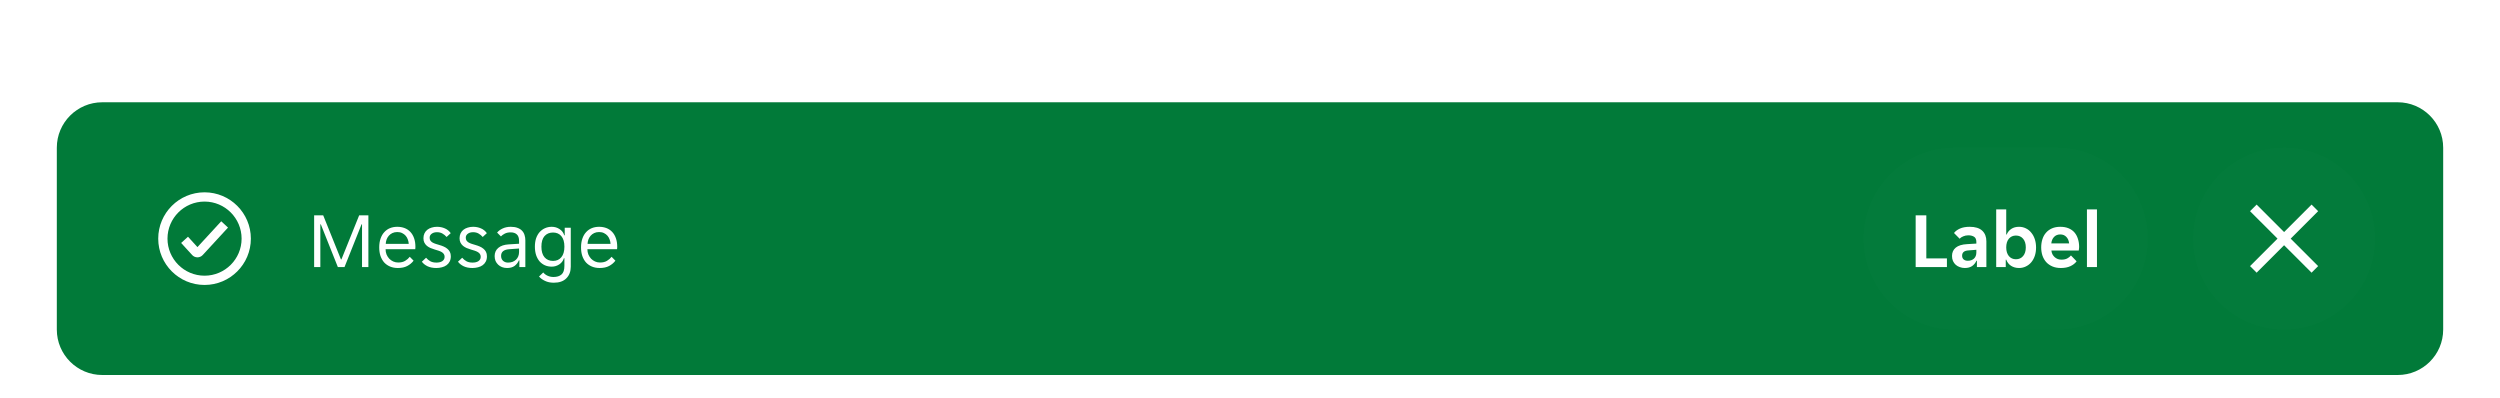
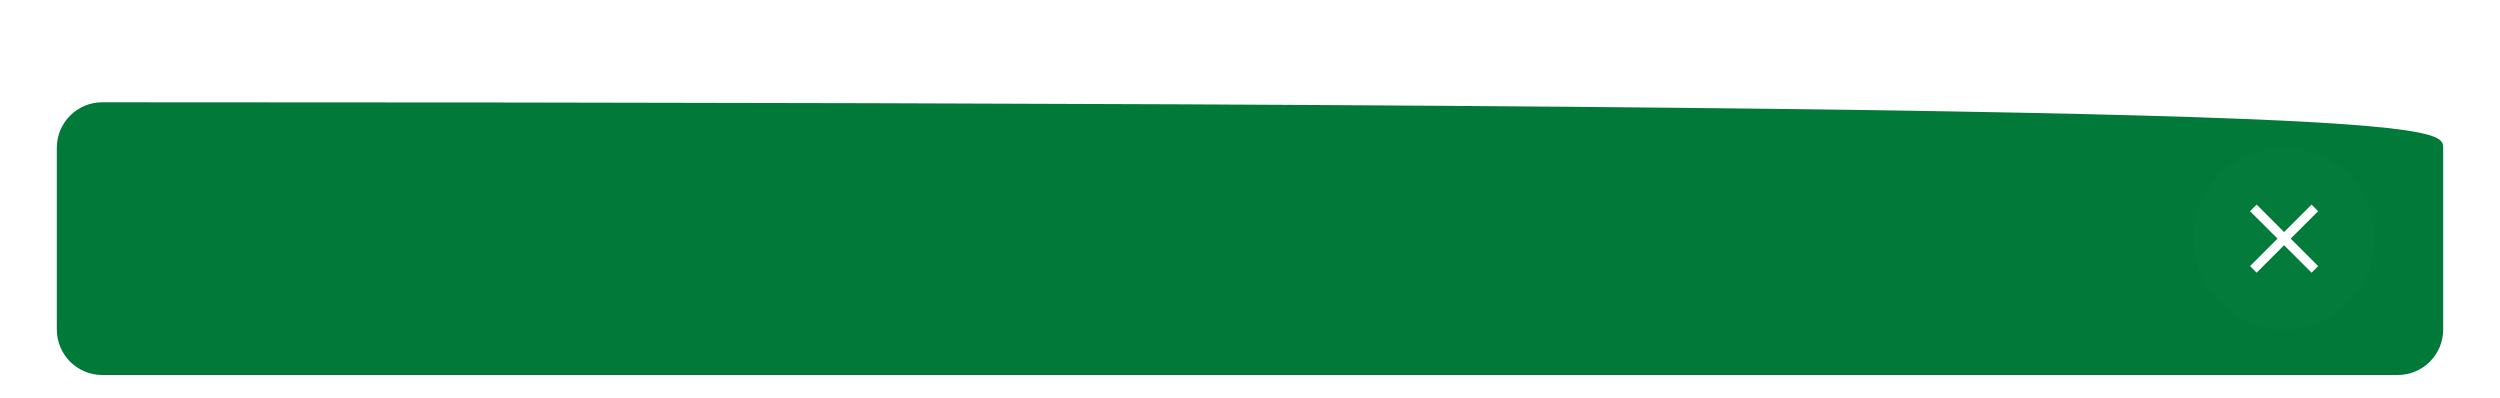
<svg xmlns="http://www.w3.org/2000/svg" width="440" height="70" viewBox="0 0 440 70" fill="none">
  <g filter="url(#filter0_ddd_7934_12192)">
    <g clip-path="url(#clip0_7934_12192)">
-       <path d="M10 12C10 7.582 13.582 4 18 4H422C426.418 4 430 7.582 430 12V44C430 48.418 426.418 52 422 52H18C13.582 52 10 48.418 10 44V12Z" fill="#017A39" />
+       <path d="M10 12C10 7.582 13.582 4 18 4C426.418 4 430 7.582 430 12V44C430 48.418 426.418 52 422 52H18C13.582 52 10 48.418 10 44V12Z" fill="#017A39" />
      <g clip-path="url(#clip1_7934_12192)">
        <path d="M33.087 27.663L34.75 29.489L34.761 29.478L38.935 24.945L40.13 26.054L35.674 30.891C35.424 31.152 35.098 31.293 34.75 31.293C34.402 31.293 34.076 31.152 33.837 30.902L31.881 28.761L33.087 27.663Z" fill="white" />
-         <path fill-rule="evenodd" clip-rule="evenodd" d="M27.848 28C27.848 23.5 31.5 19.848 36 19.848C40.5 19.848 44.152 23.5 44.152 28C44.152 32.5 40.5 36.152 36 36.152C31.5 36.152 27.848 32.5 27.848 28ZM29.478 28C29.478 31.598 32.402 34.522 36 34.522C39.598 34.522 42.522 31.598 42.522 28C42.522 24.402 39.598 21.478 36 21.478C32.402 21.478 29.478 24.402 29.478 28Z" fill="white" />
      </g>
-       <path d="M55.288 23.9H56.884L60.006 31.656H60.09L63.212 23.9H64.836V33H63.716V25.482H63.632L60.636 33H59.46L56.464 25.482H56.38V33H55.288V23.9ZM70.019 33.168C69.524 33.168 69.072 33.084 68.661 32.916C68.26 32.748 67.914 32.51 67.625 32.202C67.345 31.885 67.126 31.502 66.967 31.054C66.818 30.606 66.743 30.102 66.743 29.542C66.743 28.954 66.822 28.436 66.981 27.988C67.14 27.531 67.359 27.153 67.639 26.854C67.919 26.546 68.25 26.313 68.633 26.154C69.025 25.995 69.454 25.916 69.921 25.916C70.388 25.916 70.817 25.991 71.209 26.14C71.601 26.289 71.937 26.513 72.217 26.812C72.497 27.101 72.716 27.47 72.875 27.918C73.034 28.357 73.113 28.87 73.113 29.458C73.113 29.533 73.108 29.607 73.099 29.682C73.099 29.757 73.094 29.817 73.085 29.864H67.863C67.863 30.191 67.919 30.499 68.031 30.788C68.152 31.068 68.311 31.315 68.507 31.53C68.712 31.735 68.946 31.899 69.207 32.02C69.478 32.141 69.767 32.202 70.075 32.202C70.579 32.202 70.99 32.104 71.307 31.908C71.634 31.712 71.904 31.474 72.119 31.194L72.791 31.88C72.492 32.272 72.119 32.585 71.671 32.818C71.232 33.051 70.682 33.168 70.019 33.168ZM69.921 26.84C69.594 26.84 69.305 26.901 69.053 27.022C68.801 27.143 68.591 27.302 68.423 27.498C68.255 27.694 68.124 27.918 68.031 28.17C67.947 28.422 67.9 28.674 67.891 28.926H71.937C71.928 28.674 71.876 28.422 71.783 28.17C71.699 27.918 71.573 27.694 71.405 27.498C71.237 27.302 71.027 27.143 70.775 27.022C70.532 26.901 70.248 26.84 69.921 26.84ZM78.251 31.208C78.251 31.003 78.204 30.835 78.111 30.704C78.017 30.564 77.886 30.447 77.719 30.354C77.56 30.261 77.378 30.181 77.172 30.116C76.967 30.051 76.752 29.985 76.528 29.92C76.267 29.845 76.015 29.757 75.772 29.654C75.539 29.551 75.329 29.425 75.142 29.276C74.956 29.117 74.806 28.931 74.695 28.716C74.582 28.501 74.526 28.24 74.526 27.932C74.526 27.605 74.587 27.316 74.709 27.064C74.83 26.812 74.998 26.602 75.213 26.434C75.427 26.266 75.679 26.14 75.969 26.056C76.258 25.963 76.57 25.916 76.906 25.916C77.41 25.916 77.873 26.009 78.293 26.196C78.713 26.373 79.058 26.653 79.329 27.036L78.6 27.708C78.395 27.465 78.153 27.265 77.873 27.106C77.602 26.947 77.28 26.868 76.906 26.868C76.748 26.868 76.589 26.887 76.43 26.924C76.281 26.961 76.146 27.022 76.025 27.106C75.903 27.181 75.805 27.279 75.731 27.4C75.656 27.521 75.618 27.666 75.618 27.834C75.618 28.039 75.665 28.212 75.758 28.352C75.852 28.483 75.978 28.595 76.136 28.688C76.305 28.781 76.491 28.861 76.697 28.926C76.902 28.991 77.117 29.057 77.341 29.122C77.602 29.197 77.849 29.285 78.082 29.388C78.325 29.491 78.54 29.621 78.727 29.78C78.913 29.929 79.062 30.111 79.174 30.326C79.287 30.541 79.343 30.802 79.343 31.11C79.343 31.474 79.272 31.787 79.132 32.048C79.002 32.3 78.82 32.51 78.587 32.678C78.353 32.846 78.082 32.967 77.775 33.042C77.466 33.126 77.14 33.168 76.794 33.168C76.188 33.168 75.67 33.065 75.24 32.86C74.82 32.655 74.489 32.389 74.246 32.062L74.989 31.362C75.203 31.614 75.451 31.819 75.731 31.978C76.02 32.137 76.379 32.216 76.808 32.216C77.004 32.216 77.186 32.197 77.355 32.16C77.532 32.123 77.686 32.062 77.817 31.978C77.947 31.894 78.05 31.791 78.124 31.67C78.209 31.539 78.251 31.385 78.251 31.208ZM84.608 31.208C84.608 31.003 84.561 30.835 84.468 30.704C84.375 30.564 84.244 30.447 84.076 30.354C83.917 30.261 83.735 30.181 83.53 30.116C83.325 30.051 83.11 29.985 82.886 29.92C82.625 29.845 82.373 29.757 82.13 29.654C81.897 29.551 81.687 29.425 81.5 29.276C81.313 29.117 81.164 28.931 81.052 28.716C80.94 28.501 80.884 28.24 80.884 27.932C80.884 27.605 80.945 27.316 81.066 27.064C81.187 26.812 81.355 26.602 81.57 26.434C81.785 26.266 82.037 26.14 82.326 26.056C82.615 25.963 82.928 25.916 83.264 25.916C83.768 25.916 84.23 26.009 84.65 26.196C85.07 26.373 85.415 26.653 85.686 27.036L84.958 27.708C84.753 27.465 84.51 27.265 84.23 27.106C83.959 26.947 83.637 26.868 83.264 26.868C83.105 26.868 82.947 26.887 82.788 26.924C82.639 26.961 82.503 27.022 82.382 27.106C82.261 27.181 82.163 27.279 82.088 27.4C82.013 27.521 81.976 27.666 81.976 27.834C81.976 28.039 82.023 28.212 82.116 28.352C82.209 28.483 82.335 28.595 82.494 28.688C82.662 28.781 82.849 28.861 83.054 28.926C83.259 28.991 83.474 29.057 83.698 29.122C83.959 29.197 84.207 29.285 84.44 29.388C84.683 29.491 84.897 29.621 85.084 29.78C85.271 29.929 85.42 30.111 85.532 30.326C85.644 30.541 85.7 30.802 85.7 31.11C85.7 31.474 85.63 31.787 85.49 32.048C85.359 32.3 85.177 32.51 84.944 32.678C84.711 32.846 84.44 32.967 84.132 33.042C83.824 33.126 83.497 33.168 83.152 33.168C82.545 33.168 82.027 33.065 81.598 32.86C81.178 32.655 80.847 32.389 80.604 32.062L81.346 31.362C81.561 31.614 81.808 31.819 82.088 31.978C82.377 32.137 82.737 32.216 83.166 32.216C83.362 32.216 83.544 32.197 83.712 32.16C83.889 32.123 84.043 32.062 84.174 31.978C84.305 31.894 84.407 31.791 84.482 31.67C84.566 31.539 84.608 31.385 84.608 31.208ZM89.241 33.168C88.924 33.168 88.63 33.117 88.359 33.014C88.098 32.911 87.869 32.767 87.673 32.58C87.477 32.393 87.323 32.174 87.211 31.922C87.109 31.661 87.057 31.376 87.057 31.068C87.057 30.471 87.272 29.99 87.701 29.626C88.131 29.262 88.742 29.057 89.535 29.01L91.355 28.898V28.408C91.355 27.876 91.225 27.493 90.963 27.26C90.711 27.017 90.347 26.896 89.871 26.896C89.47 26.896 89.125 26.971 88.835 27.12C88.546 27.269 88.322 27.433 88.163 27.61L87.491 26.938C87.734 26.639 88.061 26.397 88.471 26.21C88.891 26.014 89.367 25.916 89.899 25.916C90.375 25.916 90.777 25.981 91.103 26.112C91.43 26.233 91.691 26.401 91.887 26.616C92.093 26.831 92.237 27.083 92.321 27.372C92.415 27.661 92.461 27.969 92.461 28.296V33H91.411V31.824H91.327C91.141 32.244 90.879 32.575 90.543 32.818C90.207 33.051 89.773 33.168 89.241 33.168ZM89.409 32.216C89.988 32.216 90.455 32.048 90.809 31.712C91.173 31.367 91.355 30.909 91.355 30.34V29.738L89.591 29.864C88.658 29.939 88.191 30.331 88.191 31.04C88.191 31.395 88.303 31.679 88.527 31.894C88.761 32.109 89.055 32.216 89.409 32.216ZM97.473 35.758C96.876 35.758 96.358 35.651 95.919 35.436C95.481 35.231 95.131 34.974 94.869 34.666L95.611 33.952C95.807 34.195 96.059 34.386 96.367 34.526C96.685 34.675 97.035 34.75 97.417 34.75C98.015 34.75 98.481 34.605 98.817 34.316C99.163 34.027 99.335 33.518 99.335 32.79V31.446H99.251C99.177 31.679 99.069 31.889 98.929 32.076C98.789 32.253 98.621 32.407 98.425 32.538C98.239 32.659 98.029 32.757 97.795 32.832C97.571 32.897 97.343 32.93 97.109 32.93C96.671 32.93 96.269 32.851 95.905 32.692C95.551 32.533 95.238 32.305 94.967 32.006C94.706 31.698 94.501 31.325 94.351 30.886C94.211 30.447 94.141 29.953 94.141 29.402C94.141 28.861 94.211 28.375 94.351 27.946C94.501 27.517 94.706 27.153 94.967 26.854C95.238 26.555 95.551 26.327 95.905 26.168C96.269 26 96.671 25.916 97.109 25.916C97.623 25.916 98.08 26.051 98.481 26.322C98.892 26.583 99.167 26.947 99.307 27.414H99.391V26.084H100.455V32.93C100.455 33.779 100.199 34.461 99.685 34.974C99.181 35.497 98.444 35.758 97.473 35.758ZM97.333 31.922C97.949 31.922 98.435 31.707 98.789 31.278C99.153 30.849 99.335 30.228 99.335 29.416C99.335 28.595 99.153 27.974 98.789 27.554C98.435 27.134 97.949 26.924 97.333 26.924C96.708 26.924 96.209 27.134 95.835 27.554C95.471 27.974 95.289 28.595 95.289 29.416C95.289 30.228 95.471 30.849 95.835 31.278C96.209 31.707 96.708 31.922 97.333 31.922ZM105.538 33.168C105.044 33.168 104.591 33.084 104.18 32.916C103.779 32.748 103.434 32.51 103.144 32.202C102.864 31.885 102.645 31.502 102.486 31.054C102.337 30.606 102.262 30.102 102.262 29.542C102.262 28.954 102.342 28.436 102.5 27.988C102.659 27.531 102.878 27.153 103.158 26.854C103.438 26.546 103.77 26.313 104.152 26.154C104.544 25.995 104.974 25.916 105.44 25.916C105.907 25.916 106.336 25.991 106.728 26.14C107.12 26.289 107.456 26.513 107.736 26.812C108.016 27.101 108.236 27.47 108.394 27.918C108.553 28.357 108.632 28.87 108.632 29.458C108.632 29.533 108.628 29.607 108.618 29.682C108.618 29.757 108.614 29.817 108.604 29.864H103.382C103.382 30.191 103.438 30.499 103.55 30.788C103.672 31.068 103.83 31.315 104.026 31.53C104.232 31.735 104.465 31.899 104.726 32.02C104.997 32.141 105.286 32.202 105.594 32.202C106.098 32.202 106.509 32.104 106.826 31.908C107.153 31.712 107.424 31.474 107.638 31.194L108.31 31.88C108.012 32.272 107.638 32.585 107.19 32.818C106.752 33.051 106.201 33.168 105.538 33.168ZM105.44 26.84C105.114 26.84 104.824 26.901 104.572 27.022C104.32 27.143 104.11 27.302 103.942 27.498C103.774 27.694 103.644 27.918 103.55 28.17C103.466 28.422 103.42 28.674 103.41 28.926H107.456C107.447 28.674 107.396 28.422 107.302 28.17C107.218 27.918 107.092 27.694 106.924 27.498C106.756 27.302 106.546 27.143 106.294 27.022C106.052 26.901 105.767 26.84 105.44 26.84Z" fill="white" />
      <g clip-path="url(#clip2_7934_12192)">
        <path d="M328 28C328 19.163 335.163 12 344 12H362C370.837 12 378 19.163 378 28C378 36.837 370.837 44 362 44H344C335.163 44 328 36.837 328 28Z" fill="white" fill-opacity="0.01" />
        <path d="M337.157 23.9H339.033V31.474H342.659V33H337.157V23.9ZM345.808 33.168C345.5 33.168 345.206 33.117 344.926 33.014C344.655 32.921 344.417 32.785 344.212 32.608C344.007 32.421 343.843 32.197 343.722 31.936C343.61 31.675 343.554 31.381 343.554 31.054C343.554 30.438 343.773 29.948 344.212 29.584C344.651 29.22 345.318 29.015 346.214 28.968L347.838 28.87V28.59C347.838 28.142 347.703 27.834 347.432 27.666C347.161 27.498 346.825 27.414 346.424 27.414C346.107 27.414 345.808 27.475 345.528 27.596C345.248 27.708 345.038 27.848 344.898 28.016L343.904 27.008C344.147 26.691 344.497 26.429 344.954 26.224C345.421 26.019 345.99 25.916 346.662 25.916C347.651 25.916 348.389 26.145 348.874 26.602C349.359 27.059 349.602 27.68 349.602 28.464V33H347.936V31.894H347.852C347.675 32.286 347.418 32.599 347.082 32.832C346.746 33.056 346.321 33.168 345.808 33.168ZM346.326 31.894C346.774 31.894 347.138 31.768 347.418 31.516C347.698 31.255 347.838 30.891 347.838 30.424V29.962L346.424 30.074C345.696 30.121 345.332 30.429 345.332 30.998C345.332 31.287 345.425 31.511 345.612 31.67C345.799 31.819 346.037 31.894 346.326 31.894ZM355.35 33.168C354.809 33.168 354.338 33.037 353.936 32.776C353.544 32.515 353.264 32.155 353.096 31.698H353.012V33H351.332V22.85H353.096V27.274H353.18C353.339 26.873 353.605 26.546 353.978 26.294C354.352 26.042 354.809 25.916 355.35 25.916C355.78 25.916 356.176 26.005 356.54 26.182C356.914 26.359 357.231 26.611 357.492 26.938C357.763 27.255 357.973 27.638 358.122 28.086C358.272 28.534 358.346 29.029 358.346 29.57C358.346 30.102 358.272 30.592 358.122 31.04C357.973 31.479 357.763 31.857 357.492 32.174C357.231 32.482 356.914 32.725 356.54 32.902C356.176 33.079 355.78 33.168 355.35 33.168ZM354.804 31.628C355.327 31.628 355.747 31.441 356.064 31.068C356.382 30.695 356.54 30.186 356.54 29.542C356.54 28.898 356.382 28.389 356.064 28.016C355.747 27.643 355.327 27.456 354.804 27.456C354.291 27.456 353.876 27.643 353.558 28.016C353.25 28.389 353.096 28.898 353.096 29.542C353.096 30.186 353.25 30.695 353.558 31.068C353.876 31.441 354.291 31.628 354.804 31.628ZM362.723 33.168C362.144 33.168 361.64 33.075 361.211 32.888C360.781 32.701 360.417 32.445 360.119 32.118C359.829 31.782 359.61 31.395 359.461 30.956C359.321 30.517 359.251 30.046 359.251 29.542C359.251 29.029 359.321 28.553 359.461 28.114C359.601 27.666 359.811 27.283 360.091 26.966C360.371 26.639 360.721 26.383 361.141 26.196C361.561 26.009 362.051 25.916 362.611 25.916C363.171 25.916 363.661 26.005 364.081 26.182C364.501 26.359 364.846 26.607 365.117 26.924C365.387 27.241 365.588 27.619 365.719 28.058C365.859 28.487 365.929 28.959 365.929 29.472C365.929 29.565 365.919 29.673 365.901 29.794C365.891 29.915 365.877 30.013 365.859 30.088H361.043C361.071 30.34 361.136 30.569 361.239 30.774C361.351 30.97 361.486 31.138 361.645 31.278C361.813 31.418 361.995 31.525 362.191 31.6C362.396 31.665 362.606 31.698 362.821 31.698C363.222 31.698 363.558 31.628 363.829 31.488C364.099 31.348 364.319 31.171 364.487 30.956L365.481 31.992C365.219 32.347 364.855 32.631 364.389 32.846C363.922 33.061 363.367 33.168 362.723 33.168ZM362.611 27.26C362.163 27.26 361.799 27.405 361.519 27.694C361.239 27.983 361.075 28.366 361.029 28.842H364.165C364.118 28.366 363.955 27.983 363.675 27.694C363.404 27.405 363.049 27.26 362.611 27.26ZM367.301 22.85H369.065V33H367.301V22.85Z" fill="white" />
      </g>
      <path d="M386 28C386 19.163 393.163 12 402 12C410.837 12 418 19.163 418 28C418 36.837 410.837 44 402 44C393.163 44 386 36.837 386 28Z" fill="white" fill-opacity="0.01" />
      <path d="M406.835 22.006L402 26.841L397.166 22.006L396.006 23.166L400.841 28L396.006 32.834L397.166 33.994L402 29.16L406.835 33.994L407.994 32.834L403.16 28L407.994 23.166L406.835 22.006Z" fill="white" />
    </g>
  </g>
  <defs>
    <filter id="filter0_ddd_7934_12192" x="0" y="0" width="440" height="70" filterUnits="userSpaceOnUse" color-interpolation-filters="sRGB">
      <feFlood flood-opacity="0" result="BackgroundImageFix" />
      <feColorMatrix in="SourceAlpha" type="matrix" values="0 0 0 0 0 0 0 0 0 0 0 0 0 0 0 0 0 0 127 0" result="hardAlpha" />
      <feOffset dy="4" />
      <feGaussianBlur stdDeviation="3" />
      <feColorMatrix type="matrix" values="0 0 0 0 0 0 0 0 0 0 0 0 0 0 0 0 0 0 0.04 0" />
      <feBlend mode="normal" in2="BackgroundImageFix" result="effect1_dropShadow_7934_12192" />
      <feColorMatrix in="SourceAlpha" type="matrix" values="0 0 0 0 0 0 0 0 0 0 0 0 0 0 0 0 0 0 127 0" result="hardAlpha" />
      <feMorphology radius="2" operator="erode" in="SourceAlpha" result="effect2_dropShadow_7934_12192" />
      <feOffset dy="8" />
      <feGaussianBlur stdDeviation="6" />
      <feColorMatrix type="matrix" values="0 0 0 0 0 0 0 0 0 0 0 0 0 0 0 0 0 0 0.06 0" />
      <feBlend mode="normal" in2="effect1_dropShadow_7934_12192" result="effect2_dropShadow_7934_12192" />
      <feColorMatrix in="SourceAlpha" type="matrix" values="0 0 0 0 0 0 0 0 0 0 0 0 0 0 0 0 0 0 127 0" result="hardAlpha" />
      <feOffset dy="2" />
      <feGaussianBlur stdDeviation="3" />
      <feColorMatrix type="matrix" values="0 0 0 0 0 0 0 0 0 0 0 0 0 0 0 0 0 0 0.04 0" />
      <feBlend mode="normal" in2="effect2_dropShadow_7934_12192" result="effect3_dropShadow_7934_12192" />
      <feBlend mode="normal" in="SourceGraphic" in2="effect3_dropShadow_7934_12192" result="shape" />
    </filter>
    <clipPath id="clip0_7934_12192">
      <path d="M10 12C10 7.582 13.582 4 18 4H422C426.418 4 430 7.582 430 12V44C430 48.418 426.418 52 422 52H18C13.582 52 10 48.418 10 44V12Z" fill="white" />
    </clipPath>
    <clipPath id="clip1_7934_12192">
-       <rect width="17.5" height="17.5" fill="white" transform="translate(27.25 19.25)" />
-     </clipPath>
+       </clipPath>
    <clipPath id="clip2_7934_12192">
-       <path d="M328 28C328 19.163 335.163 12 344 12H362C370.837 12 378 19.163 378 28C378 36.837 370.837 44 362 44H344C335.163 44 328 36.837 328 28Z" fill="white" />
-     </clipPath>
+       </clipPath>
  </defs>
</svg>